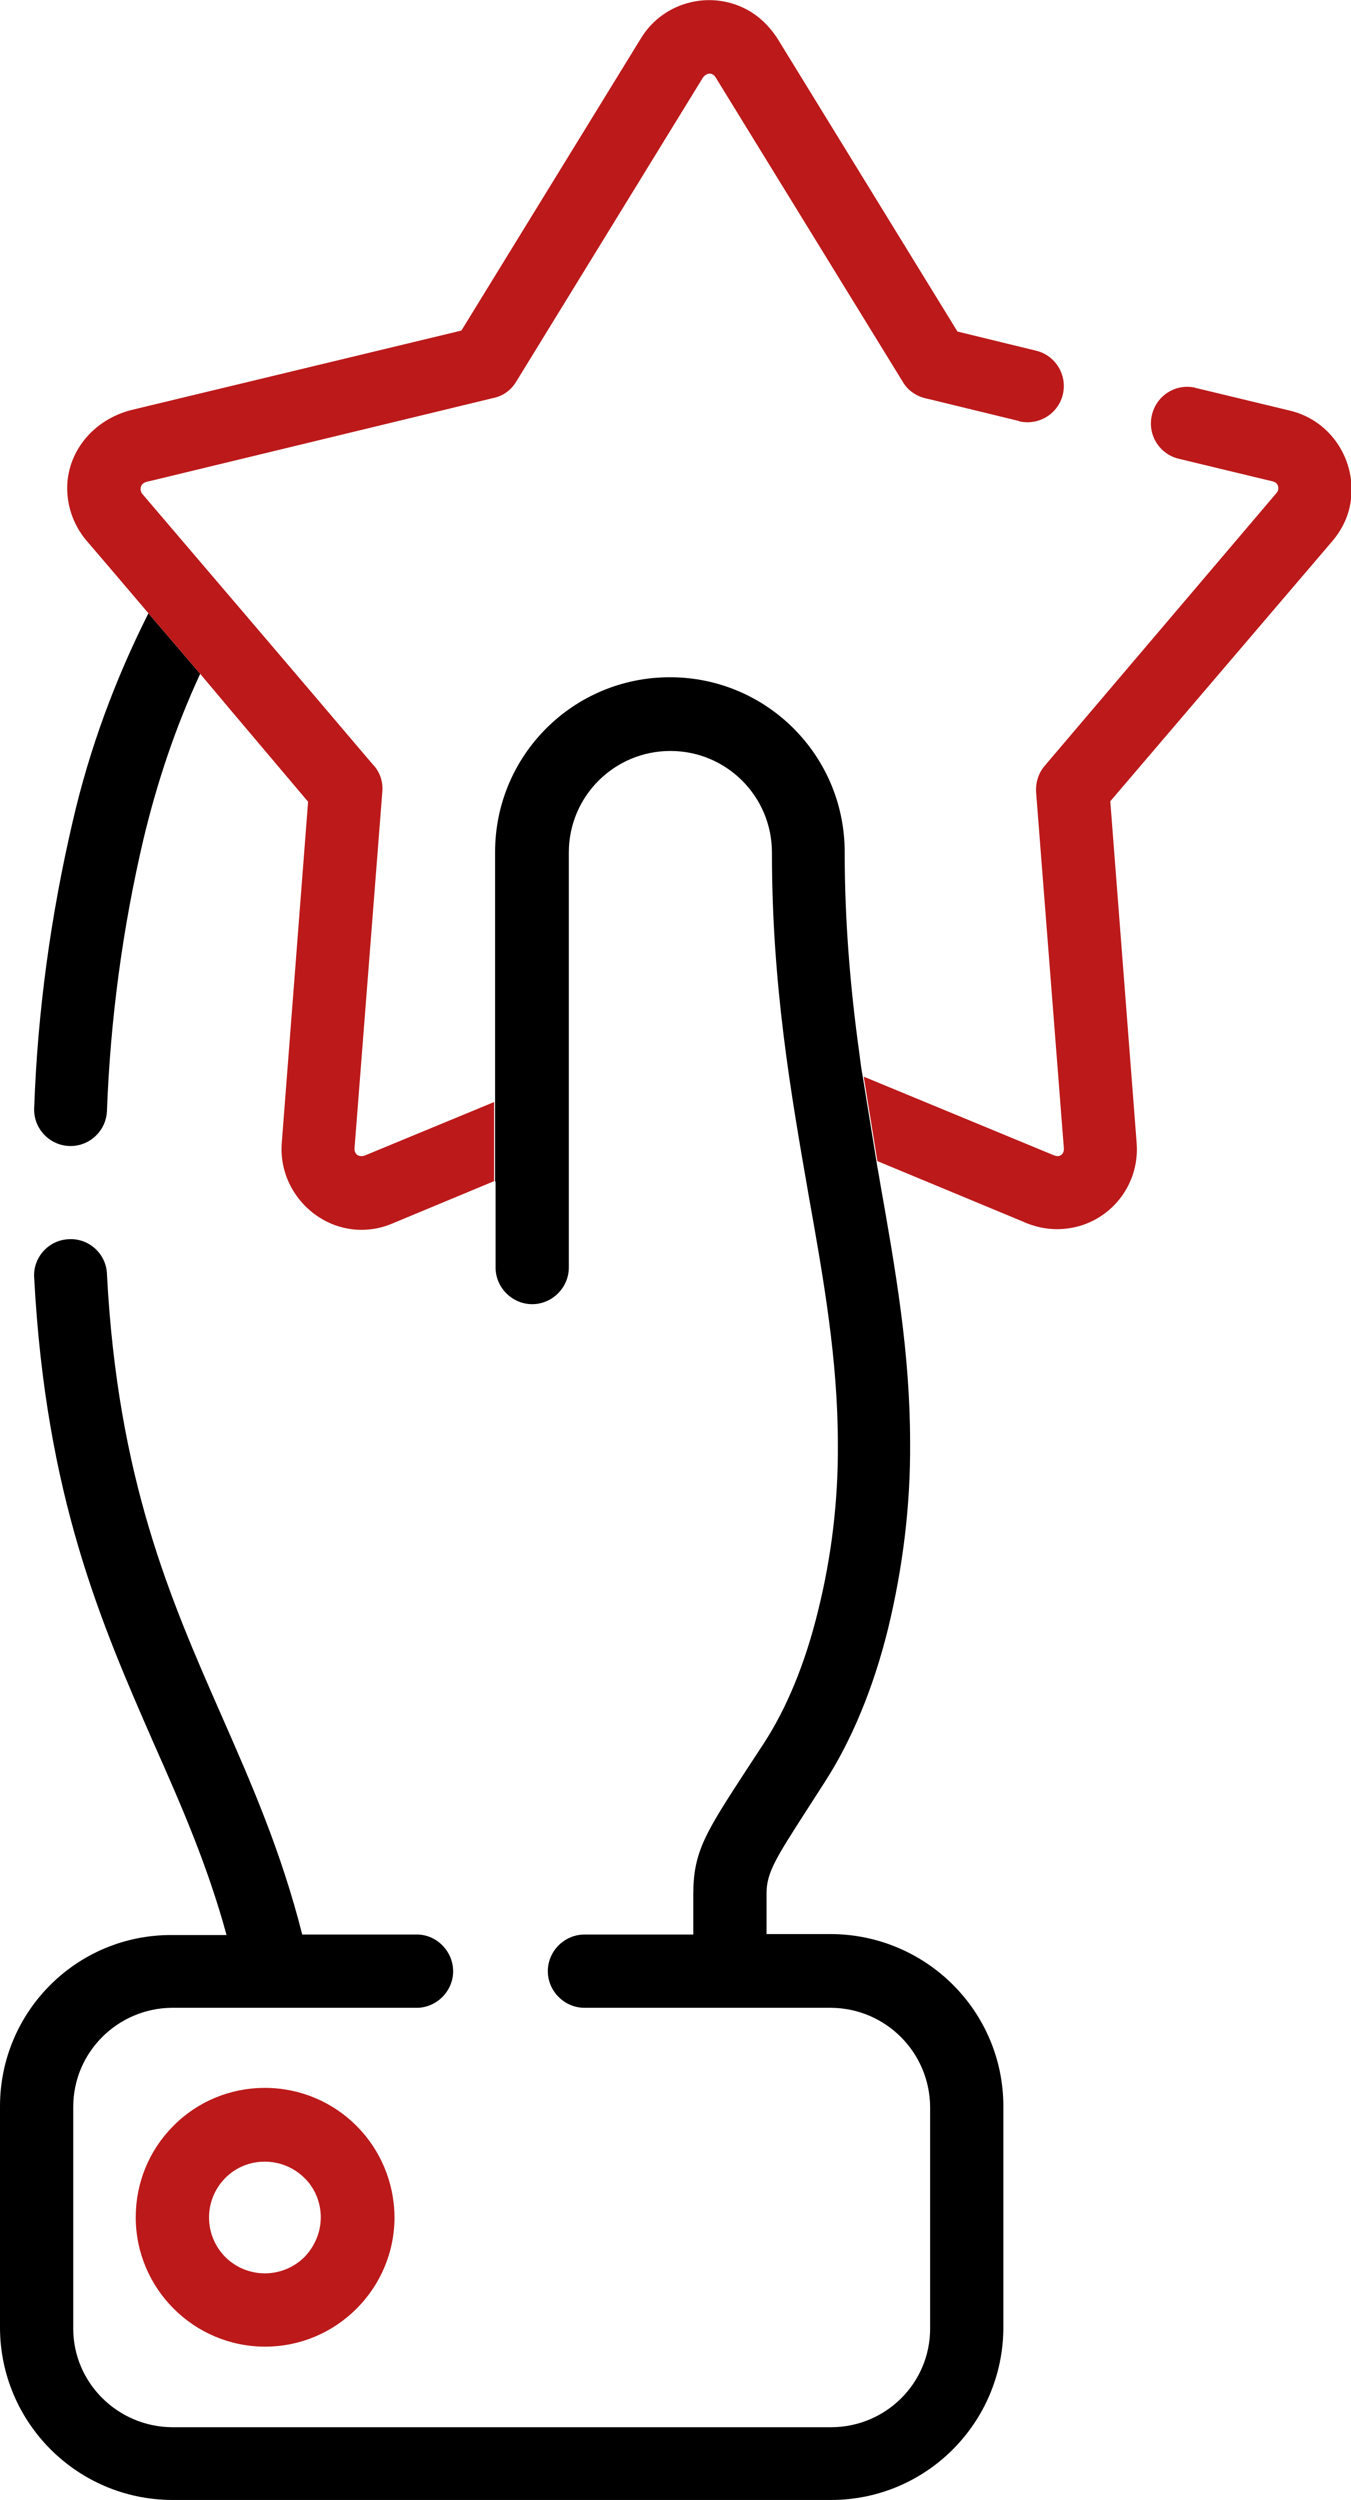
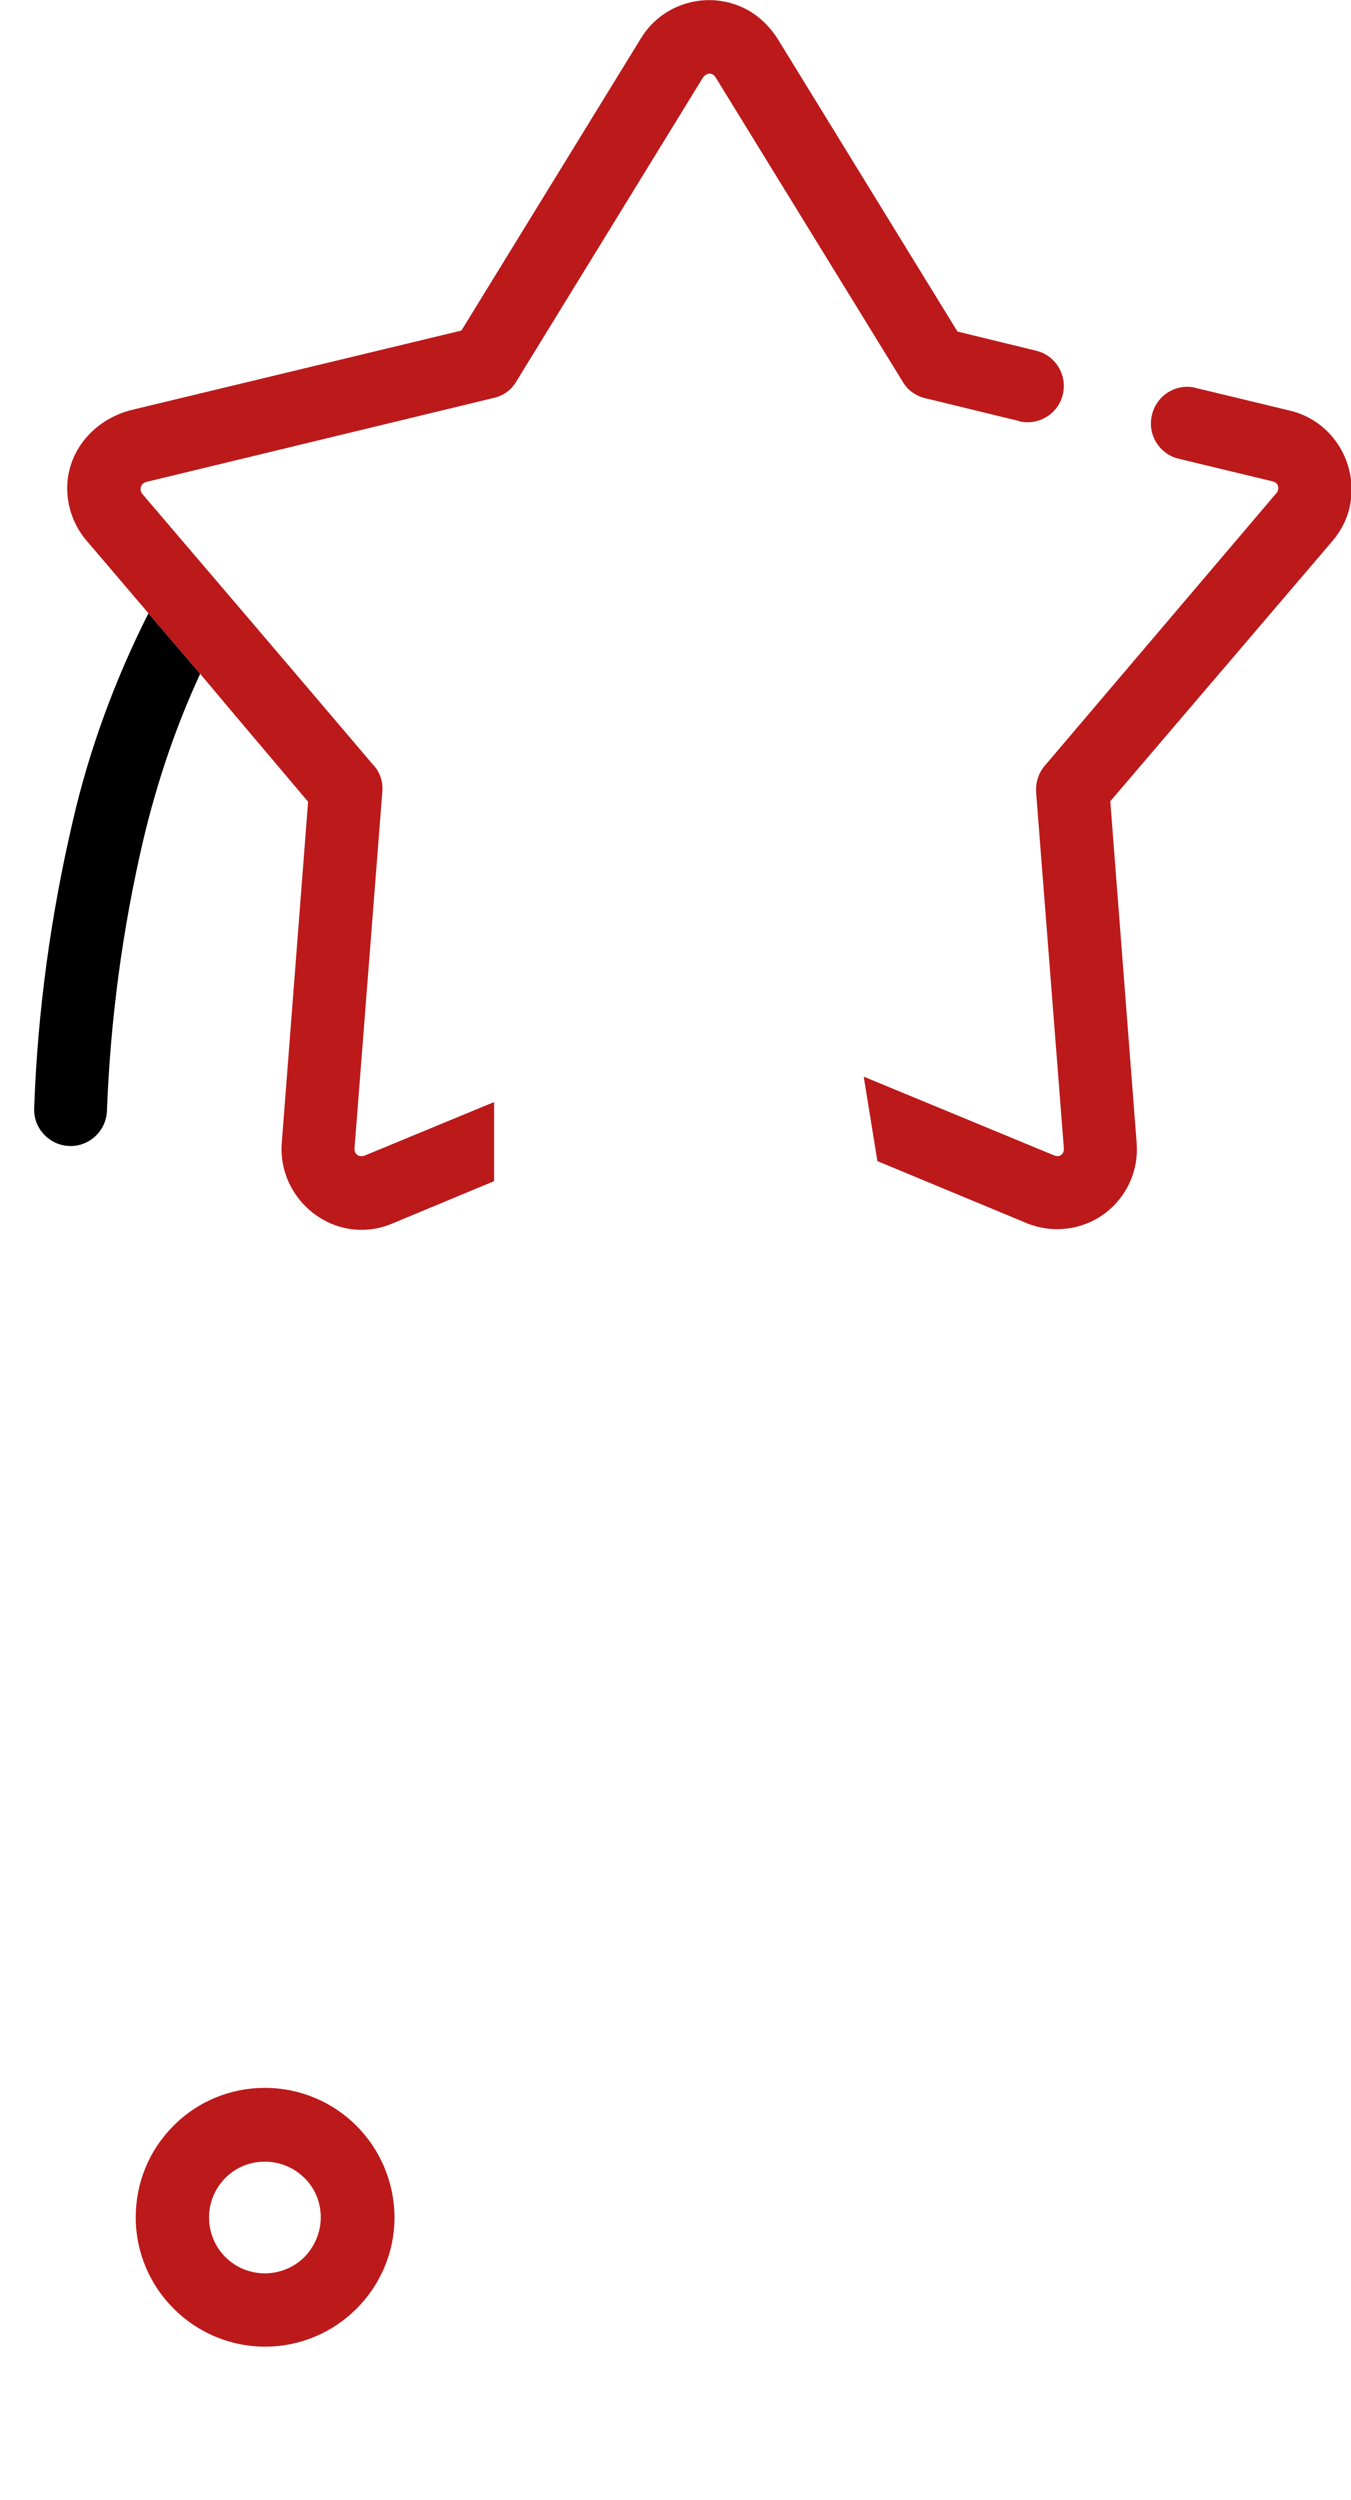
<svg xmlns="http://www.w3.org/2000/svg" version="1.1" id="Calque_1" x="0px" y="0px" viewBox="0 0 276.7 512" style="enable-background:new 0 0 276.7 512;" xml:space="preserve">
  <style type="text/css">
	.st0{fill:none;}
	.st1{fill:#BC191A;}
</style>
  <path class="st0" d="M180.3,241.9l-0.7-4.1l0,0C179.8,239.2,180,240.5,180.3,241.9z" />
  <path class="st0" d="M176.8,220.5l-0.8-4.8C176.2,217.3,176.4,218.9,176.8,220.5L176.8,220.5z" />
-   <path class="st0" d="M41,138l6.3,7.4L41,138C41,138,41,138,41,138z" />
  <polygon class="st0" points="22.4,116.2 30.4,125.6 30.4,125.6 " />
  <path d="M14.9,168.2c-4.5,19.3-7.2,38.9-7.9,58.7c-0.2,4.1,3,7.6,7.1,7.8c4.1,0.2,7.6-3,7.8-7.1c0.7-18.8,3.2-37.5,7.5-55.8  C32.2,160.1,36,148.8,41,138l-10.6-12.4C23.6,139.1,18.3,153.4,14.9,168.2z" />
  <path class="st1" d="M264.2,84.1l-19.1-4.6c-0.1,0-0.2,0-0.3-0.1c-4-0.9-8,1.6-8.9,5.7c-0.9,4,1.6,8,5.7,8.9l19.1,4.6  c0.4,0.1,0.7,0.3,0.9,0.6c0.3,0.5,0.3,1.2-0.1,1.7L214,156.8c-1.3,1.5-1.9,3.4-1.8,5.4l5.7,73.1c0,0.4-0.1,0.7-0.3,1  c-0.8,0.9-1.7,0.3-2.5,0l-38.2-15.8l2.8,17.3l29.6,12.3c2.6,1.2,5.4,1.8,8.3,1.6c9.1-0.6,15.9-8.5,15.2-17.6l-5.4-70l45.5-53.3  c1.7-2,2.9-4.3,3.5-6.8c0,0,0,0,0,0C278.4,95.1,273,86.2,264.2,84.1z" />
  <path class="st1" d="M74.6,236.7c-0.4,0.1-0.8,0.1-1.1,0c-0.6-0.2-0.9-0.8-0.9-1.4l5.7-73.1c0.2-2.1-0.5-4.2-2-5.7  c-15.7-18.5-31.5-37-47.2-55.4c-0.3-0.4-0.4-1-0.2-1.5c0.3-0.9,1.5-1,1.9-1.1l70.3-17c1.9-0.4,3.6-1.6,4.6-3.3l38.2-62.2  c0.7-1.1,2-1.3,2.7-0.1l38.3,62.3c1.1,1.9,3,3.1,5.2,3.5l18.5,4.5c0.1,0,0.1,0,0.2,0.1c4,0.9,8-1.6,8.9-5.6s-1.6-8-5.6-8.9l-16-3.9  L159.3,8c-1.4-2.2-3.2-4.1-5.4-5.5c-7.7-4.8-17.9-2.4-22.6,5.3L94.5,67.7L27.2,83.9c-7.2,1.7-12.8,7.5-13.4,14.9  c-0.3,4.3,1.1,8.6,3.9,11.9l4.7,5.5l-0.1-0.1l0.1,0.1l8,9.4c0,0,0,0,0,0L41,138c0,0,0,0,0,0l6.3,7.5l0,0l0,0l15.8,18.7l-5.4,70  c-0.5,7,3.6,13.6,10.1,16.4c4,1.7,8.5,1.7,12.5,0l20.9-8.7v-16.2L74.6,236.7z" />
-   <path d="M176.7,220.5c-0.3-1.6-0.5-3.2-0.7-4.8l0-0.3l0,0.3c-1.9-13.7-3-27.4-3-41.2c0-19.8-16-35.8-35.8-35.8s-35.8,16-35.8,35.8h0  v45.1v6.2v16.2l0.1,0v17.6c0,4.1,3.4,7.5,7.5,7.5s7.5-3.4,7.5-7.5v-85c0-11.5,9.3-20.8,20.8-20.8c11.5,0,20.8,9.3,20.8,20.8  c0,27.3,3.9,49.4,7.5,70.1c3.1,17.4,6,33.8,6,51c0.1,11.6-1.3,23.2-4.1,34.4c-2.6,10.6-6.4,19.8-11.1,27c-2.3,3.5-3,4.6-3.6,5.5  c-8.2,12.6-10.8,16.6-10.8,25.2v8.4h-22.3c-4.1,0-7.5,3.4-7.5,7.5s3.4,7.5,7.5,7.5c16.8,0,33.7,0,50.5,0  c11.2,0.1,20.2,9.1,20.3,20.3v45.4c0,11.2-9.1,20.2-20.3,20.2h-135c-11.1-0.1-20.2-9.1-20.2-20.2v-45.4c0-11.2,9.1-20.2,20.2-20.3  h50.5c3.8-0.2,6.9-3.3,7.1-7.1c0.2-4.1-3-7.7-7.1-7.9H61.9c-4.3-17-10.4-30.9-16.6-45c-10.4-23.7-21.2-48.2-23.4-90.3  c0,0,0-0.1,0-0.1c-0.2-4.1-3.8-7.3-7.9-7c-4.1,0.2-7.3,3.8-7,7.9c2.4,44.9,13.7,70.7,24.6,95.6c5.5,12.4,10.9,24.7,14.8,39H35.2  C15.8,396.2,0,411.9,0,431.4v45.4c0.1,19.4,15.8,35.1,35.2,35.2h135c19.5,0,35.2-15.8,35.3-35.2v-45.4c0-19.5-15.8-35.2-35.3-35.3  H157v-8.4c0-4.2,2-7.3,8.3-17.1l3.6-5.6c5.5-8.5,10-19.3,13-31.5c3-12.4,4.6-25.2,4.5-38c0-18.5-3-35.5-6.2-53.6  c-0.2-1.4-0.5-2.7-0.7-4.1l0,0L176.7,220.5L176.7,220.5z" />
  <path class="st1" d="M54.2,427.6c-7,0-13.8,2.8-18.7,7.8c-5,5-7.7,11.7-7.7,18.7c0,14.6,11.9,26.5,26.5,26.5  c14.6,0,26.5-11.9,26.5-26.5C80.7,439.4,68.9,427.6,54.2,427.6z M62.4,462.2c-4.5,4.5-11.7,4.5-16.2,0.1c-4.5-4.5-4.5-11.7-0.1-16.2  s11.7-4.5,16.2-0.1c2.2,2.1,3.4,5.1,3.4,8.1C65.7,457.1,64.5,460,62.4,462.2z" />
</svg>